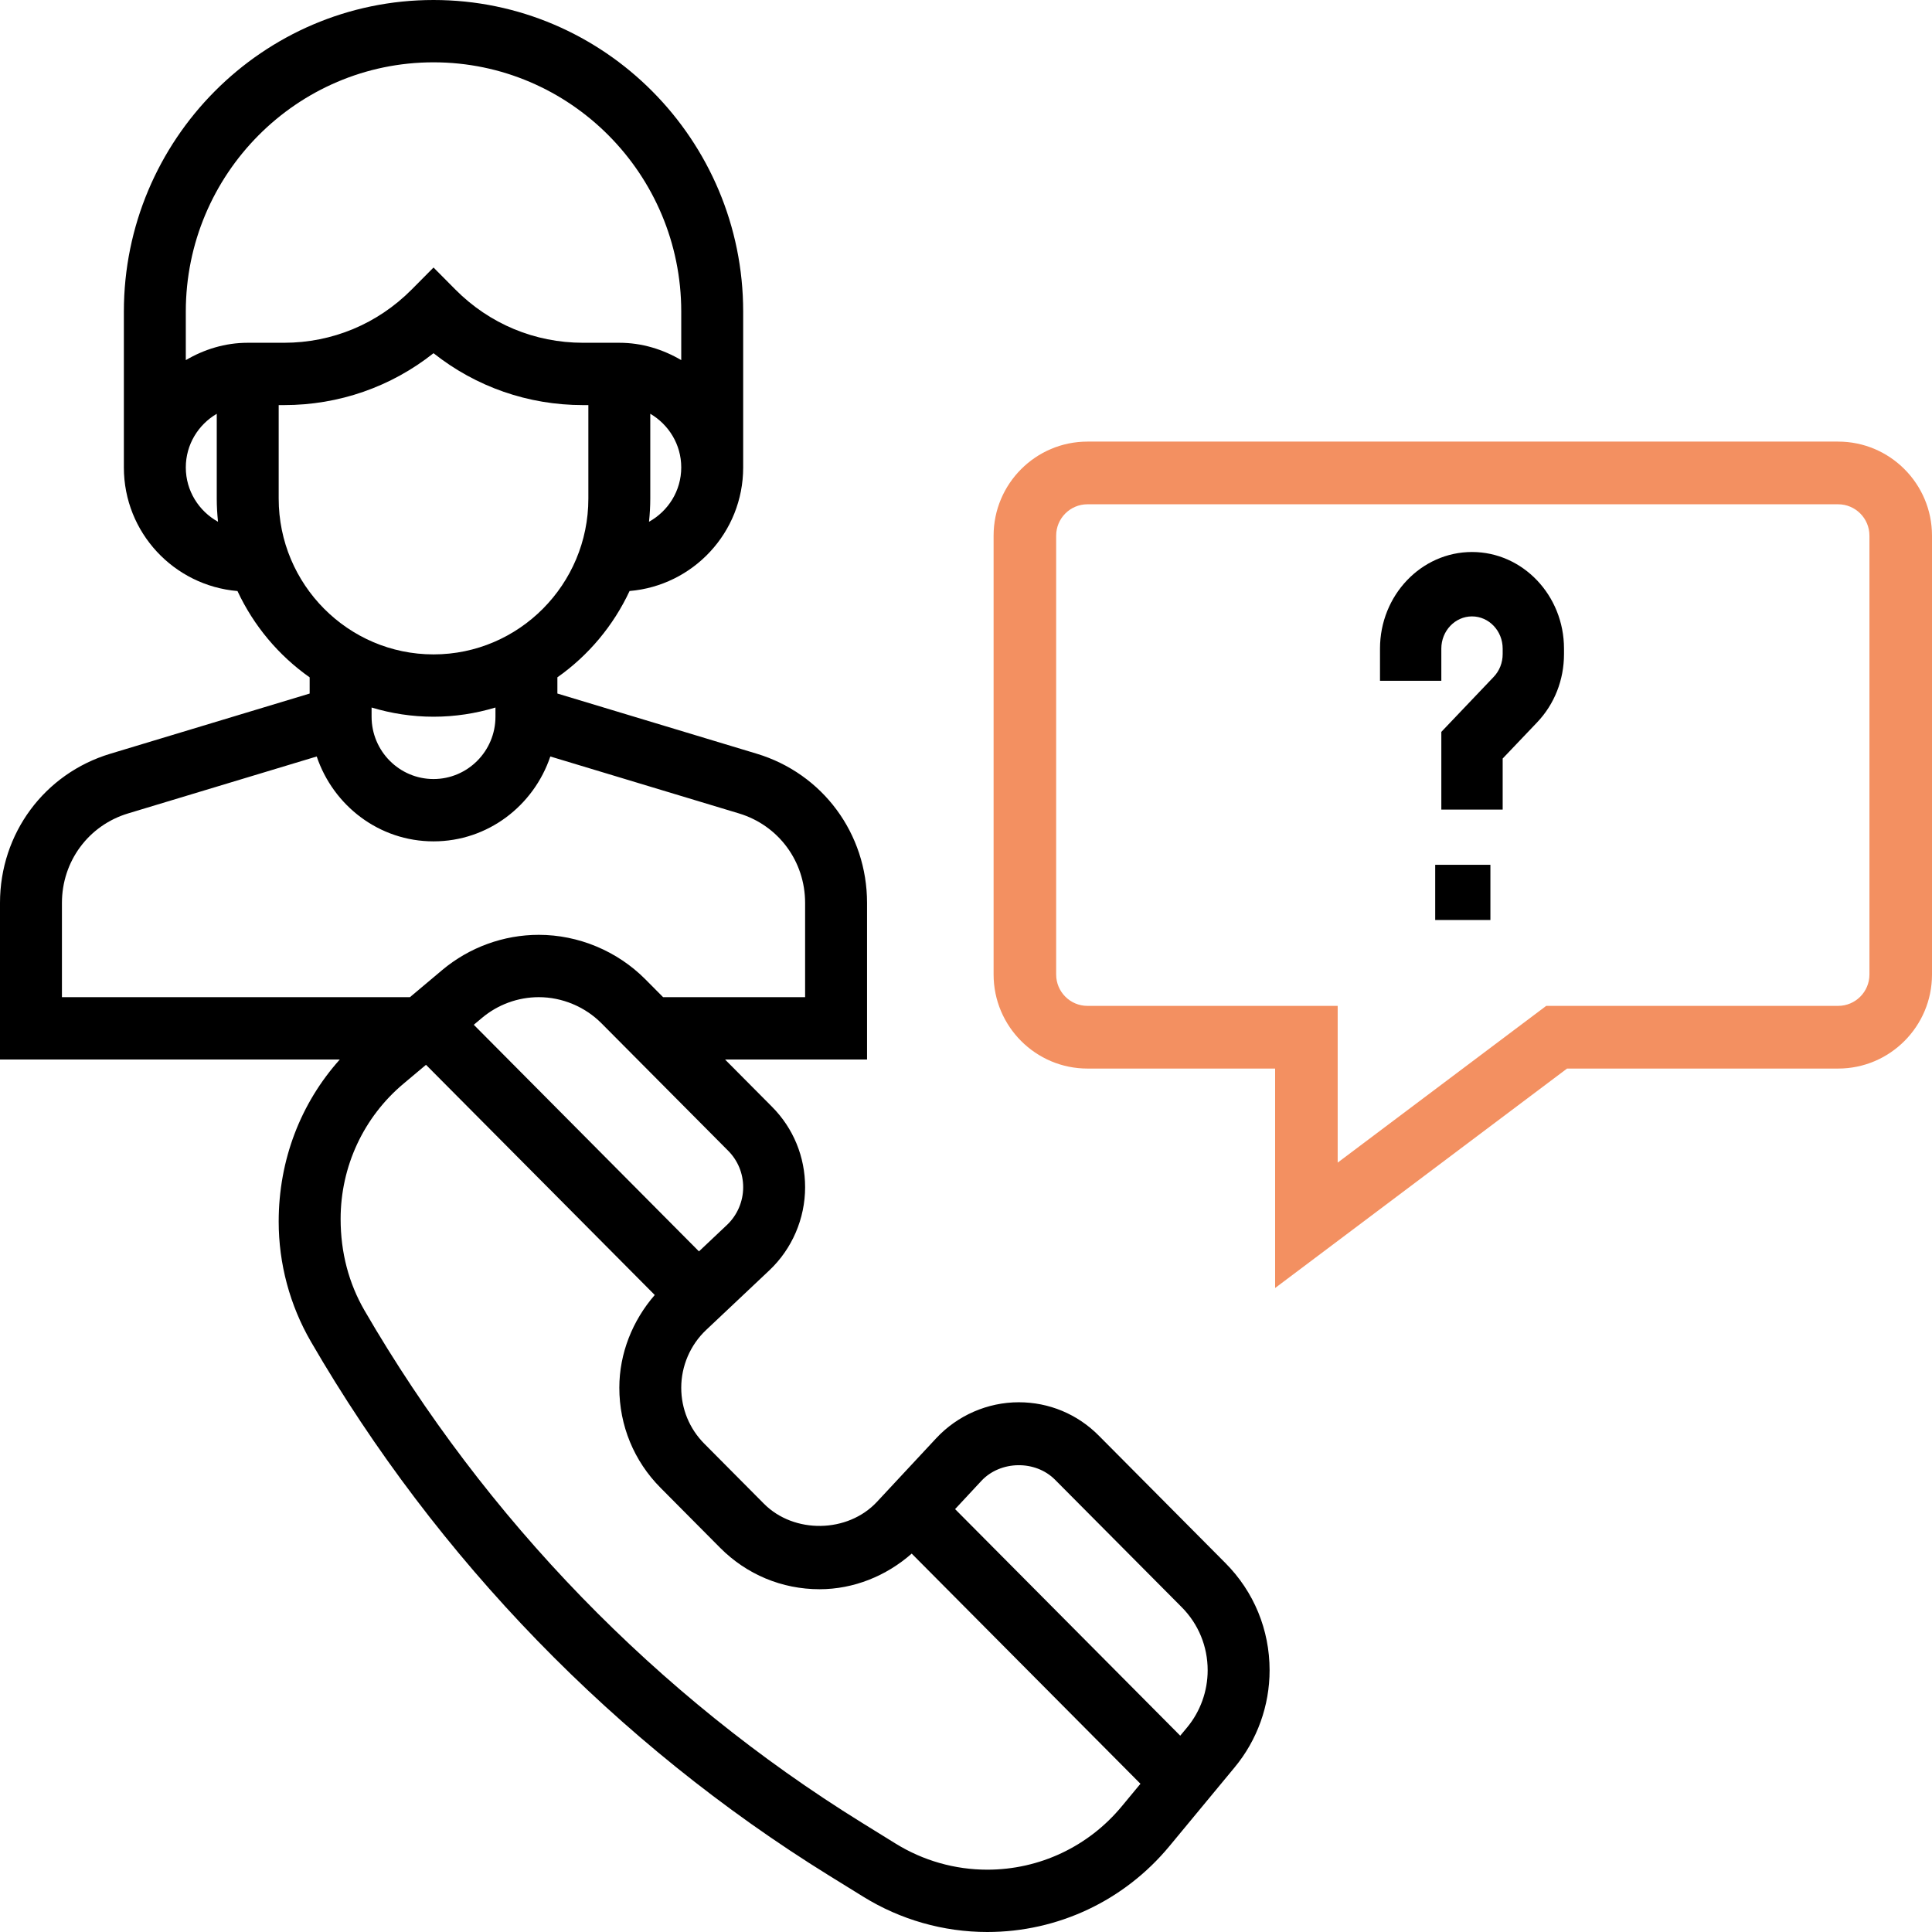
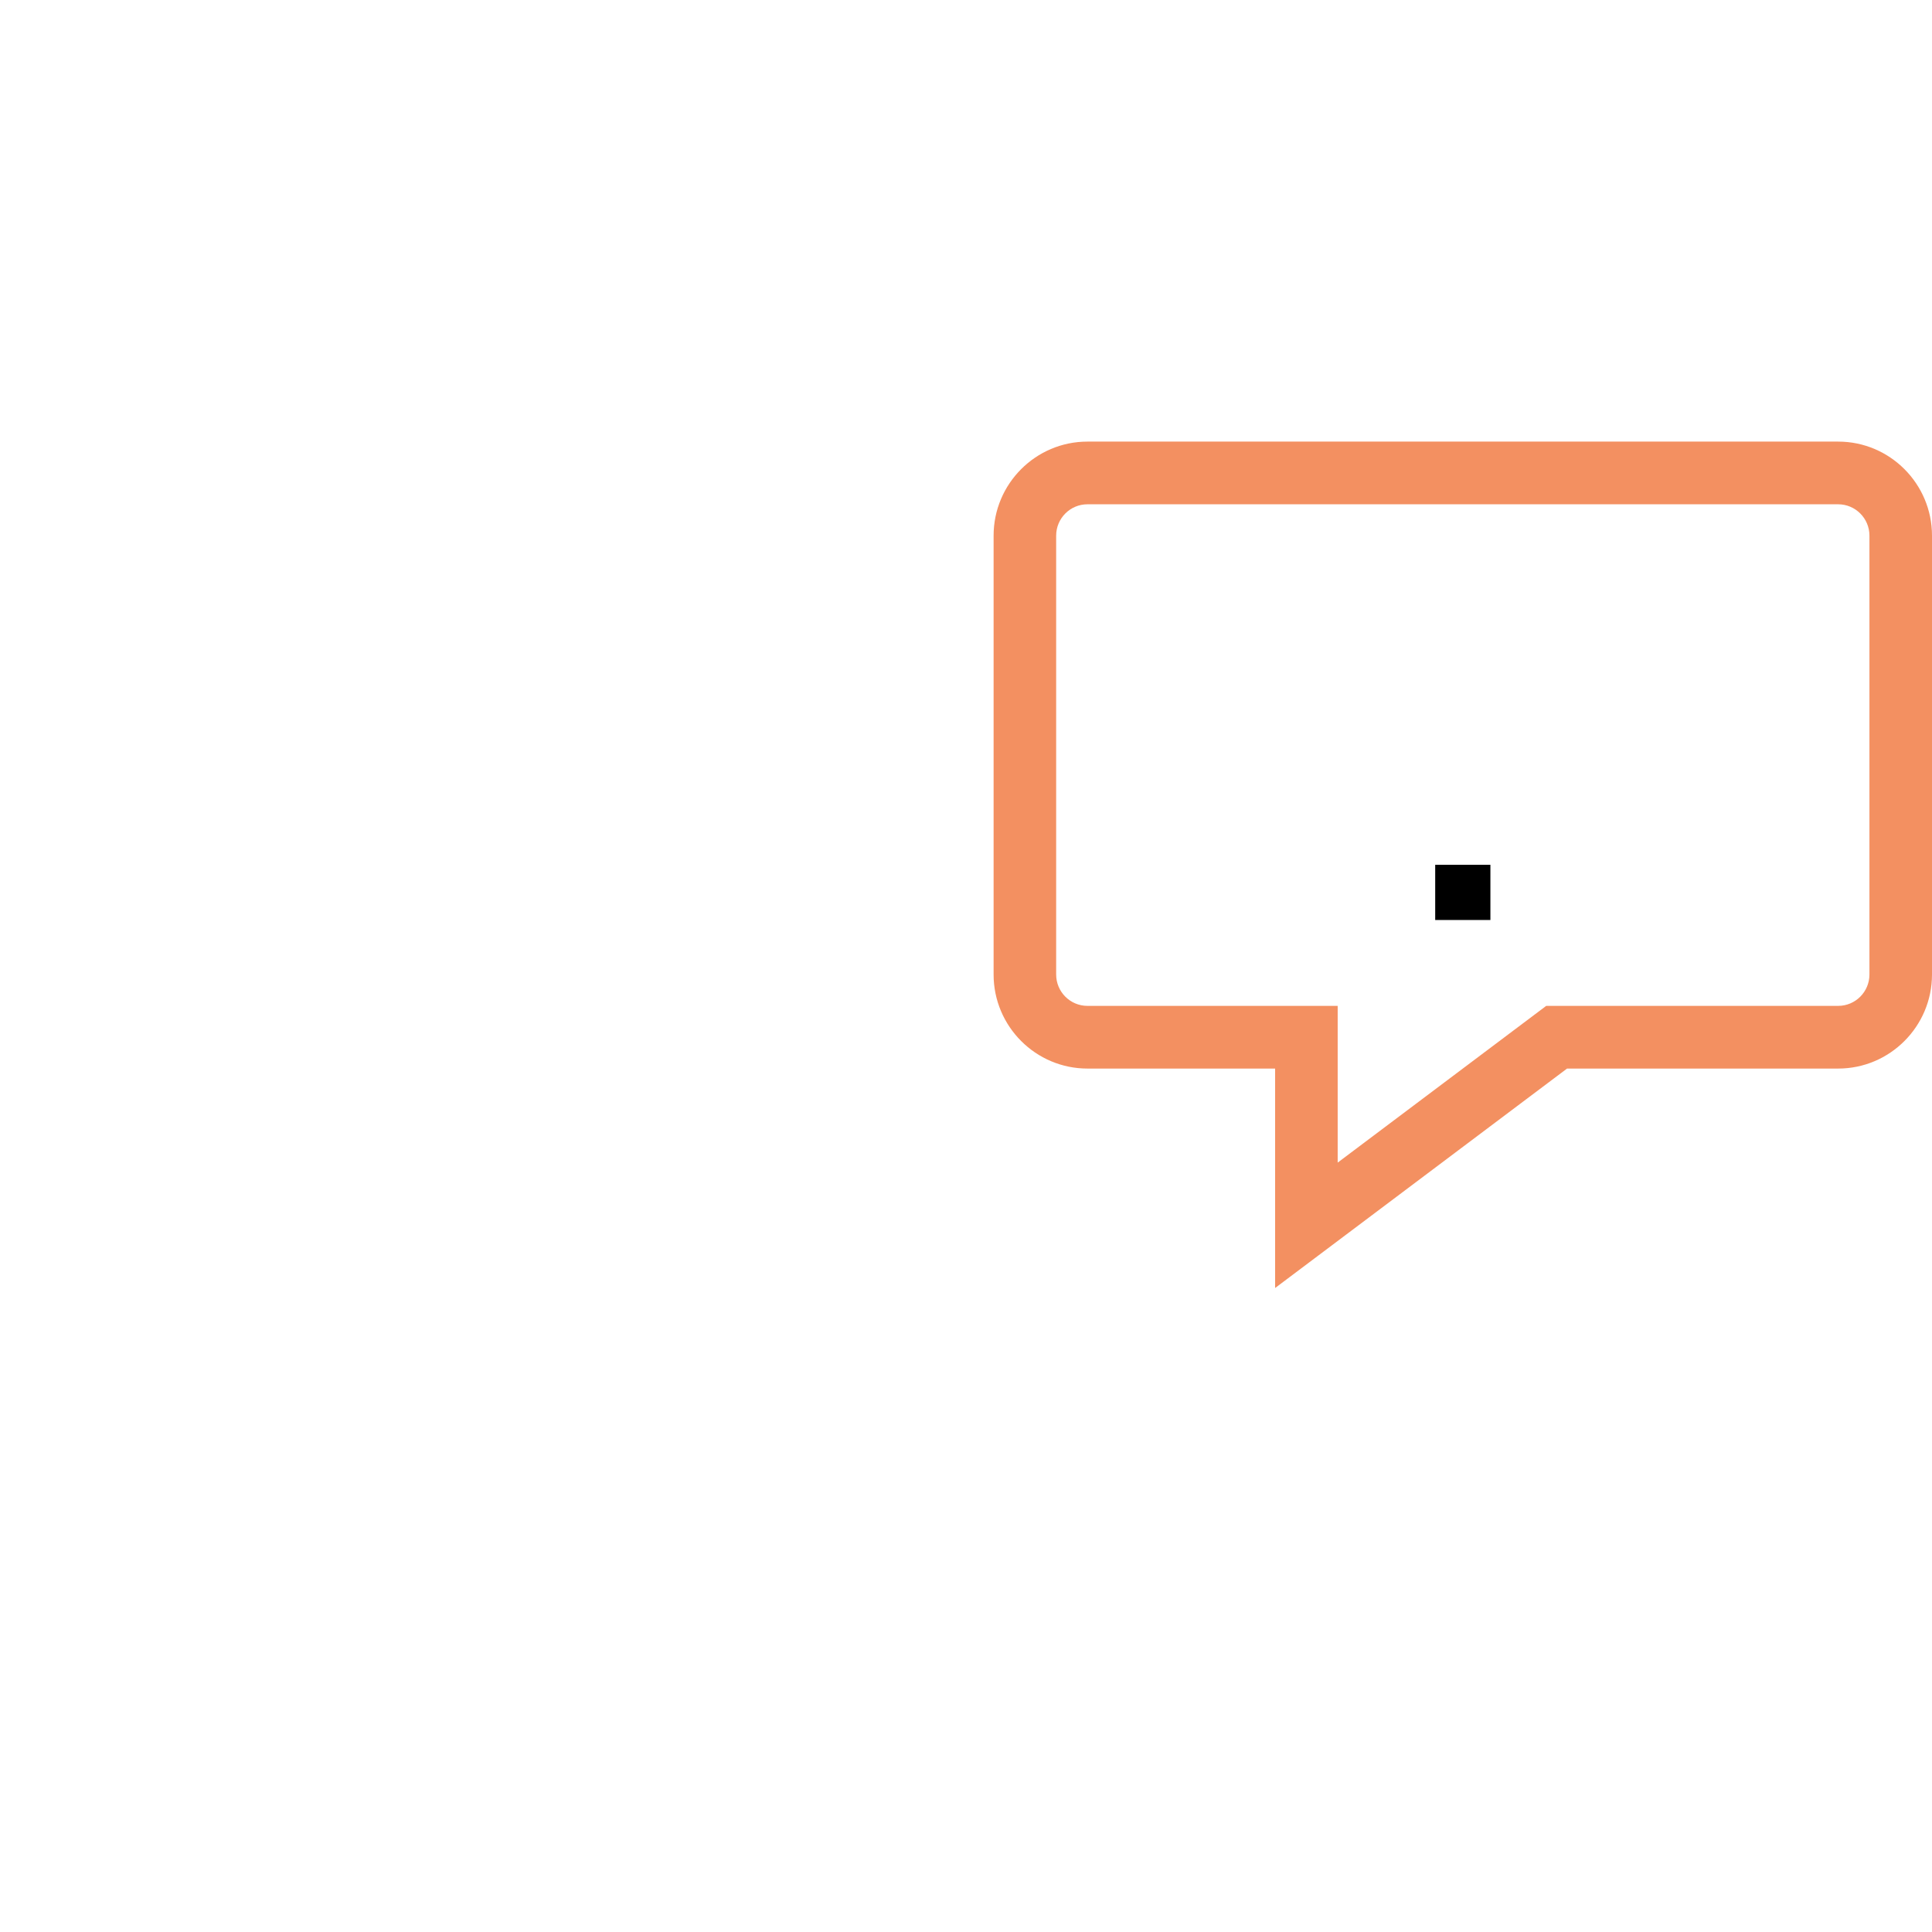
<svg xmlns="http://www.w3.org/2000/svg" width="105px" height="105px" viewBox="0 0 105 105" version="1.1">
  <title>icon kontakt</title>
  <g id="Page-1" stroke="none" stroke-width="1" fill="none" fill-rule="evenodd">
    <g id="Aufnahmen" transform="translate(-144, -2858)" fill-rule="nonzero">
      <g id="Group-5" transform="translate(144, 2810)">
        <g id="icon-kontakt" transform="translate(0, 48)">
-           <path d="M59.717,78.023 C58.556,76.853 57.011,76.21 55.368,76.21 C53.674,76.21 52.038,76.923 50.88,78.166 L47.659,81.624 C46.073,83.324 43.155,83.372 41.518,81.724 L38.276,78.46 C37.47,77.649 37.024,76.569 37.024,75.42 C37.024,74.237 37.517,73.092 38.376,72.282 L41.814,69.039 C43.048,67.874 43.756,66.228 43.756,64.524 C43.756,62.87 43.117,61.315 41.955,60.148 L39.404,57.581 L47.122,57.581 L47.122,49.072 C47.122,45.302 44.712,42.044 41.126,40.962 L30.293,37.692 L30.293,36.811 C31.977,35.625 33.334,34.008 34.216,32.12 C37.664,31.83 40.39,28.946 40.39,25.403 L40.39,16.935 C40.39,7.597 32.841,0 23.561,0 C14.281,0 6.732,7.597 6.732,16.935 L6.732,25.403 L6.732,25.403 C6.732,25.403 6.732,25.405 6.732,25.405 C6.732,28.948 9.458,31.83 12.906,32.122 C13.788,34.01 15.145,35.627 16.829,36.813 L16.829,37.693 L5.996,40.964 C2.41,42.044 0,45.302 0,49.072 L0,57.581 L18.468,57.581 C16.348,59.948 15.146,63.032 15.146,66.389 C15.146,68.682 15.752,70.941 16.9,72.919 C23.749,84.733 33.487,94.766 45.062,101.935 L46.907,103.076 C48.936,104.334 51.272,105 53.658,105 C57.492,105 61.1,103.3 63.554,100.336 L67.103,96.048 C68.327,94.571 69,92.698 69,90.776 C69,88.576 68.148,86.506 66.602,84.952 L59.717,78.023 Z M40.39,64.524 C40.39,65.296 40.07,66.042 39.512,66.57 L37.987,68.01 L25.749,55.694 L26.195,55.32 C27.06,54.593 28.155,54.194 29.281,54.194 C30.55,54.194 31.792,54.712 32.689,55.614 L39.574,62.541 C40.101,63.071 40.39,63.774 40.39,64.524 Z M35.272,28.357 C35.316,27.942 35.341,27.522 35.341,27.097 L35.341,22.487 C36.343,23.075 37.024,24.155 37.024,25.403 C37.024,26.68 36.311,27.779 35.272,28.357 Z M23.561,3.387 C30.984,3.387 37.024,9.465 37.024,16.935 L37.024,19.571 C36.03,18.988 34.89,18.629 33.659,18.629 L31.686,18.629 C29.066,18.629 26.602,17.603 24.751,15.738 L23.561,14.539 L22.371,15.738 C20.518,17.603 18.056,18.629 15.436,18.629 L13.463,18.629 C12.232,18.629 11.092,18.988 10.098,19.572 L10.098,16.935 C10.098,9.465 16.138,3.387 23.561,3.387 Z M10.098,25.405 C10.098,24.157 10.779,23.076 11.78,22.489 L11.78,27.097 C11.78,27.524 11.806,27.944 11.849,28.357 C10.811,27.781 10.098,26.68 10.098,25.405 Z M15.146,27.097 L15.146,22.016 L15.436,22.016 C18.42,22.016 21.252,21.025 23.561,19.196 C25.87,21.025 28.702,22.016 31.686,22.016 L31.976,22.016 L31.976,27.097 C31.976,31.766 28.201,35.565 23.561,35.565 C18.921,35.565 15.146,31.766 15.146,27.097 Z M23.561,38.952 C24.731,38.952 25.86,38.774 26.927,38.452 L26.927,38.952 C26.927,40.82 25.417,42.339 23.561,42.339 C21.705,42.339 20.195,40.82 20.195,38.952 L20.195,38.452 C21.262,38.774 22.391,38.952 23.561,38.952 Z M3.366,49.072 C3.366,46.811 4.811,44.855 6.964,44.207 L17.213,41.113 C18.115,43.785 20.604,45.726 23.561,45.726 C26.518,45.726 29.007,43.785 29.909,41.113 L40.158,44.207 C42.31,44.855 43.756,46.811 43.756,49.072 L43.756,54.194 L36.038,54.194 L35.071,53.22 C33.547,51.687 31.437,50.806 29.281,50.806 C27.371,50.806 25.51,51.484 24.039,52.715 L22.279,54.194 L3.366,54.194 L3.366,49.072 Z M53.658,101.613 C51.895,101.613 50.171,101.122 48.67,100.192 L46.826,99.051 C35.72,92.173 26.378,82.547 19.806,71.214 C18.962,69.752 18.512,68.084 18.512,66.247 C18.512,63.396 19.759,60.714 21.937,58.89 L23.152,57.87 L35.584,70.38 C34.374,71.773 33.659,73.556 33.659,75.42 C33.659,77.475 34.455,79.405 35.897,80.857 L39.138,84.12 C40.582,85.572 42.501,86.371 44.542,86.371 C46.393,86.371 48.165,85.653 49.549,84.435 L61.981,96.944 L60.967,98.168 C59.155,100.358 56.491,101.613 53.658,101.613 Z M64.517,93.882 L64.143,94.331 L51.907,82.017 L53.335,80.483 C54.367,79.375 56.267,79.341 57.337,80.418 L64.222,87.345 C65.133,88.261 65.634,89.479 65.634,90.776 C65.634,91.907 65.239,93.01 64.517,93.882 Z" id="Shape" fill="#000000" />
-           <path d="M80,30 C77.243,30 75,32.355 75,35.25 L75,37 L78.333,37 L78.333,35.25 C78.333,34.286 79.08,33.5 80,33.5 C80.92,33.5 81.667,34.286 81.667,35.25 L81.667,35.549 C81.667,36.017 81.493,36.458 81.178,36.788 L78.333,39.776 L78.333,44 L81.667,44 L81.667,41.224 L83.535,39.263 C84.48,38.272 85,36.953 85,35.549 L85,35.25 C85,32.355 82.757,30 80,30 Z" id="Shape" fill="#000000" />
          <polygon id="Rectangle-path" fill="#000000" points="78 47 81 47 81 50 78 50" />
          <path d="M99.9,24 L59.1,24 C56.288,24 54,26.293 54,29.111 L54,52.963 C54,55.781 56.288,58.074 59.1,58.074 L69.3,58.074 L69.3,70 L85.166,58.074 L99.9,58.074 C102.712,58.074 105,55.781 105,52.963 L105,29.111 C105,26.293 102.712,24 99.9,24 Z M101.6,52.963 C101.6,53.902 100.838,54.667 99.9,54.667 L84.034,54.667 L72.7,63.185 L72.7,54.667 L59.1,54.667 C58.162,54.667 57.4,53.902 57.4,52.963 L57.4,29.111 C57.4,28.172 58.162,27.407 59.1,27.407 L99.9,27.407 C100.838,27.407 101.6,28.172 101.6,29.111 L101.6,52.963 Z" id="Shape" fill="#F39061" />
        </g>
      </g>
    </g>
  </g>
</svg>